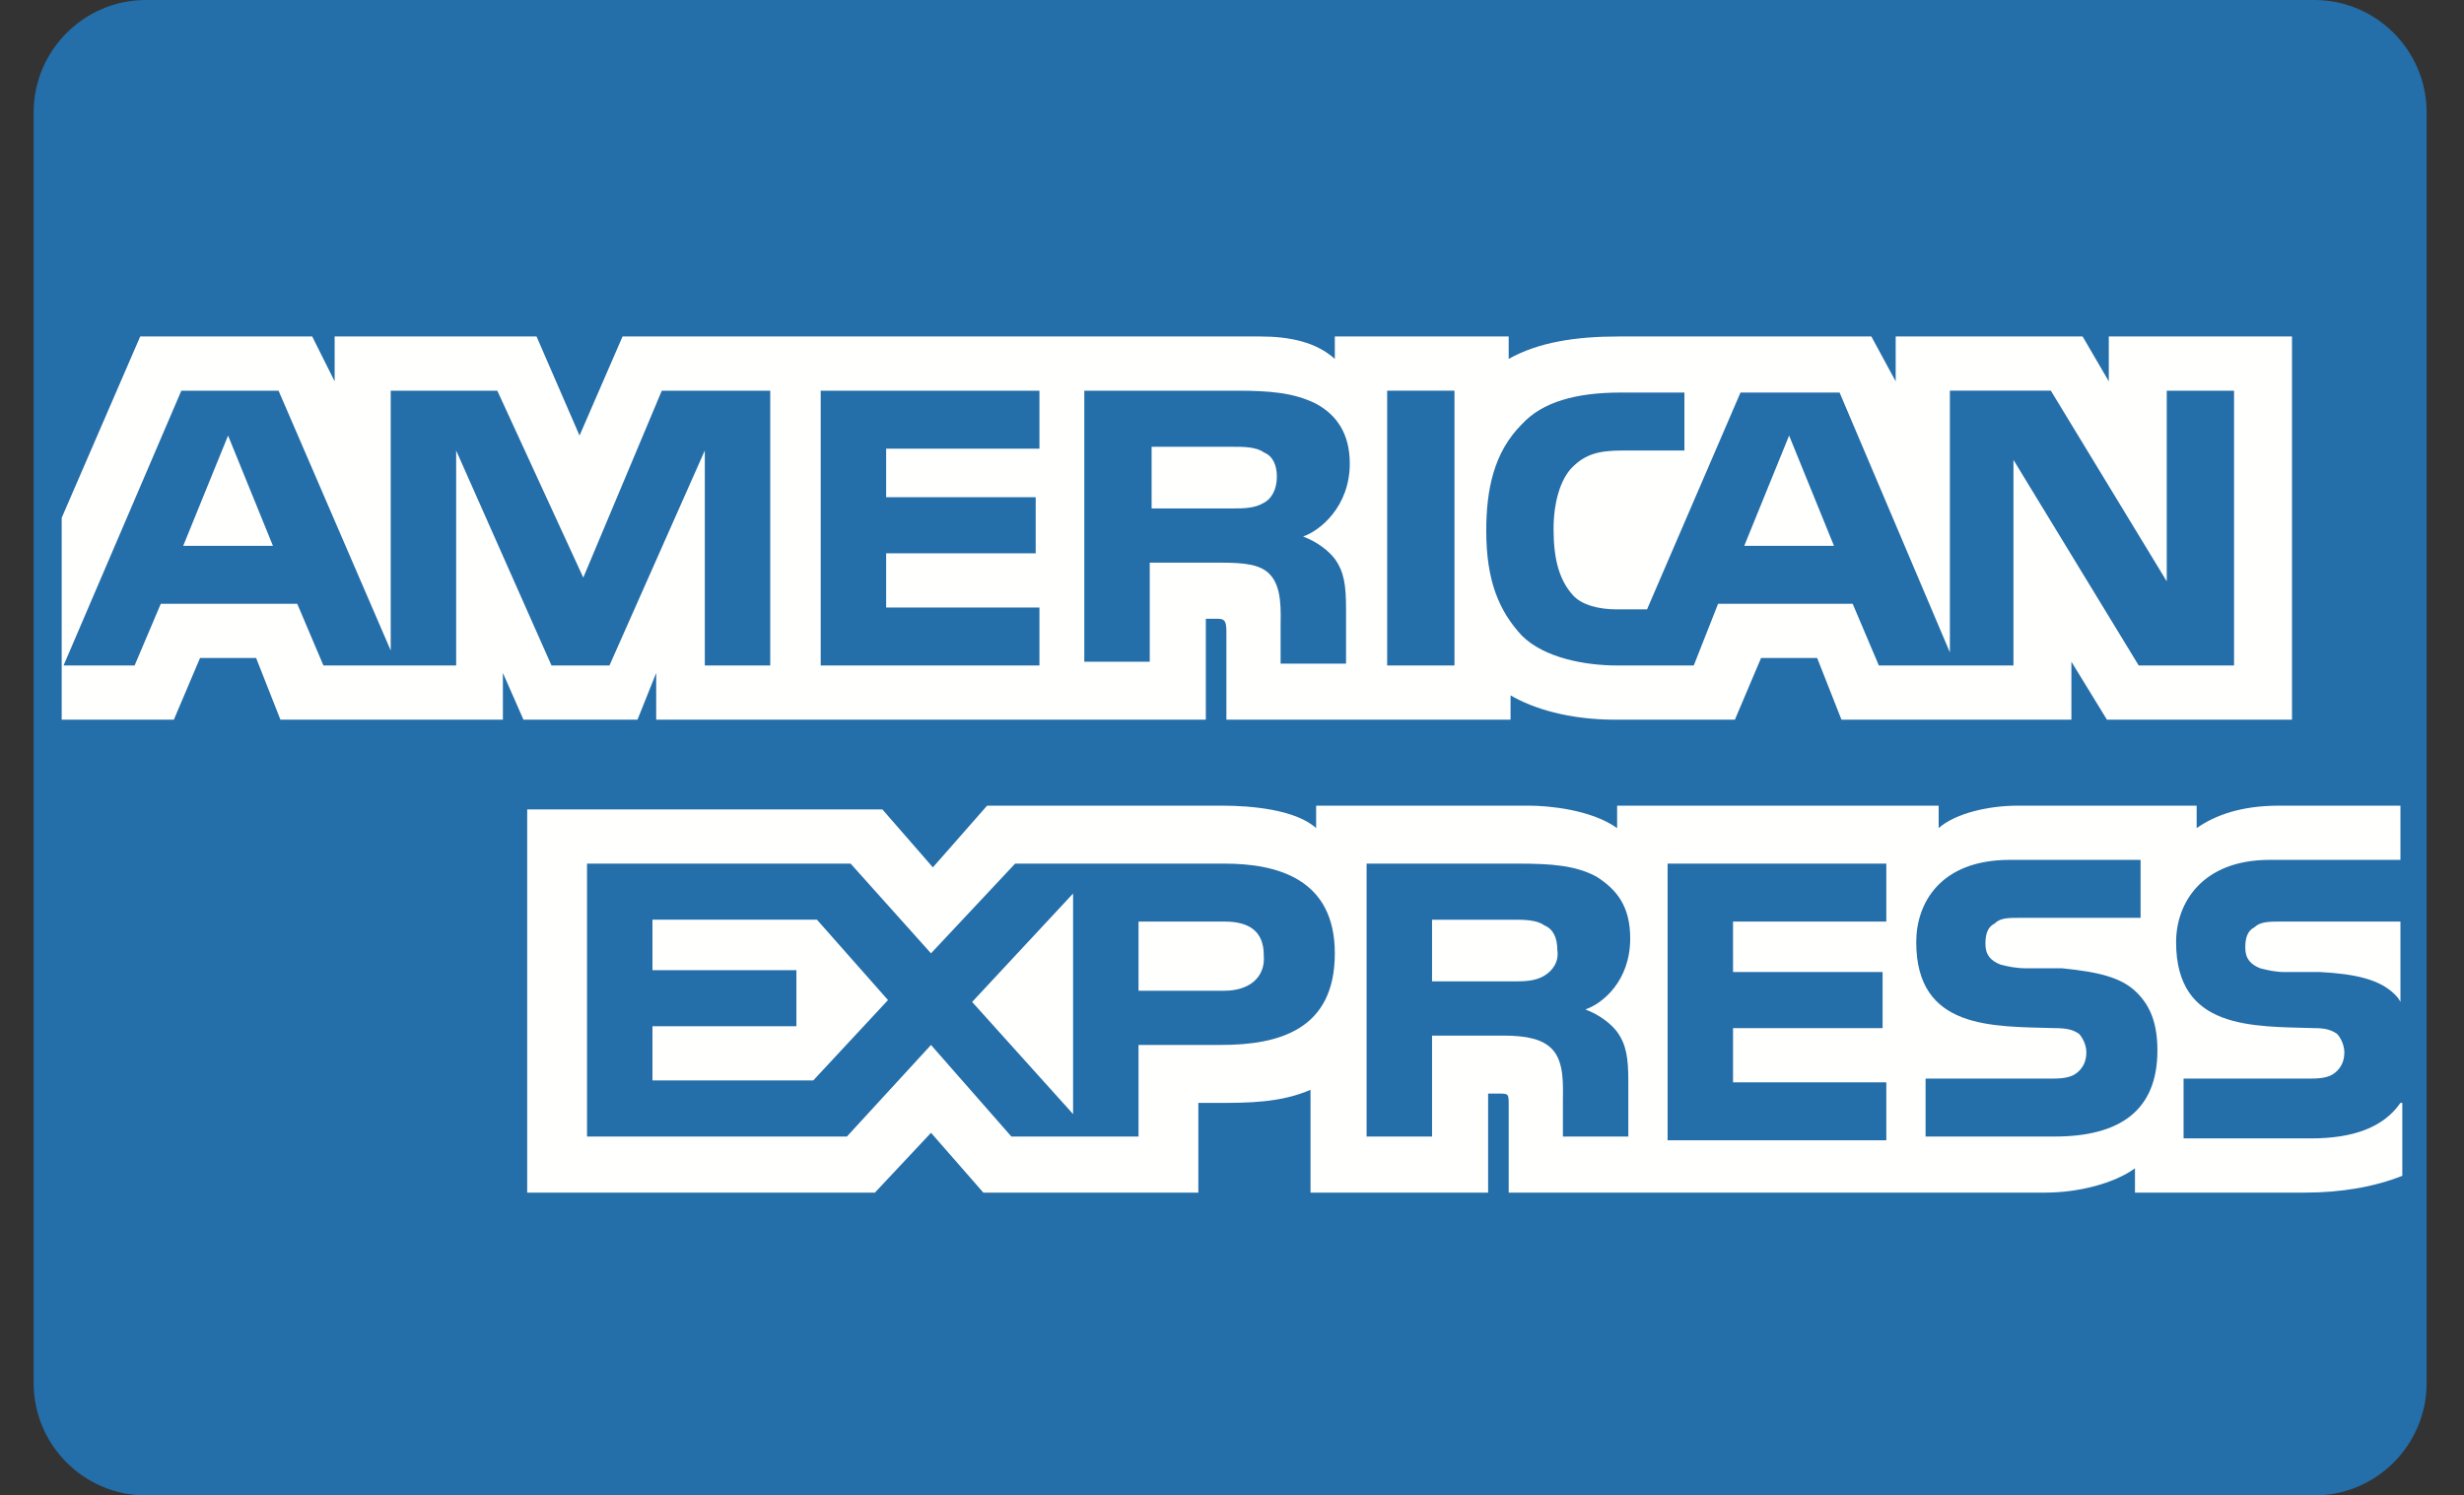
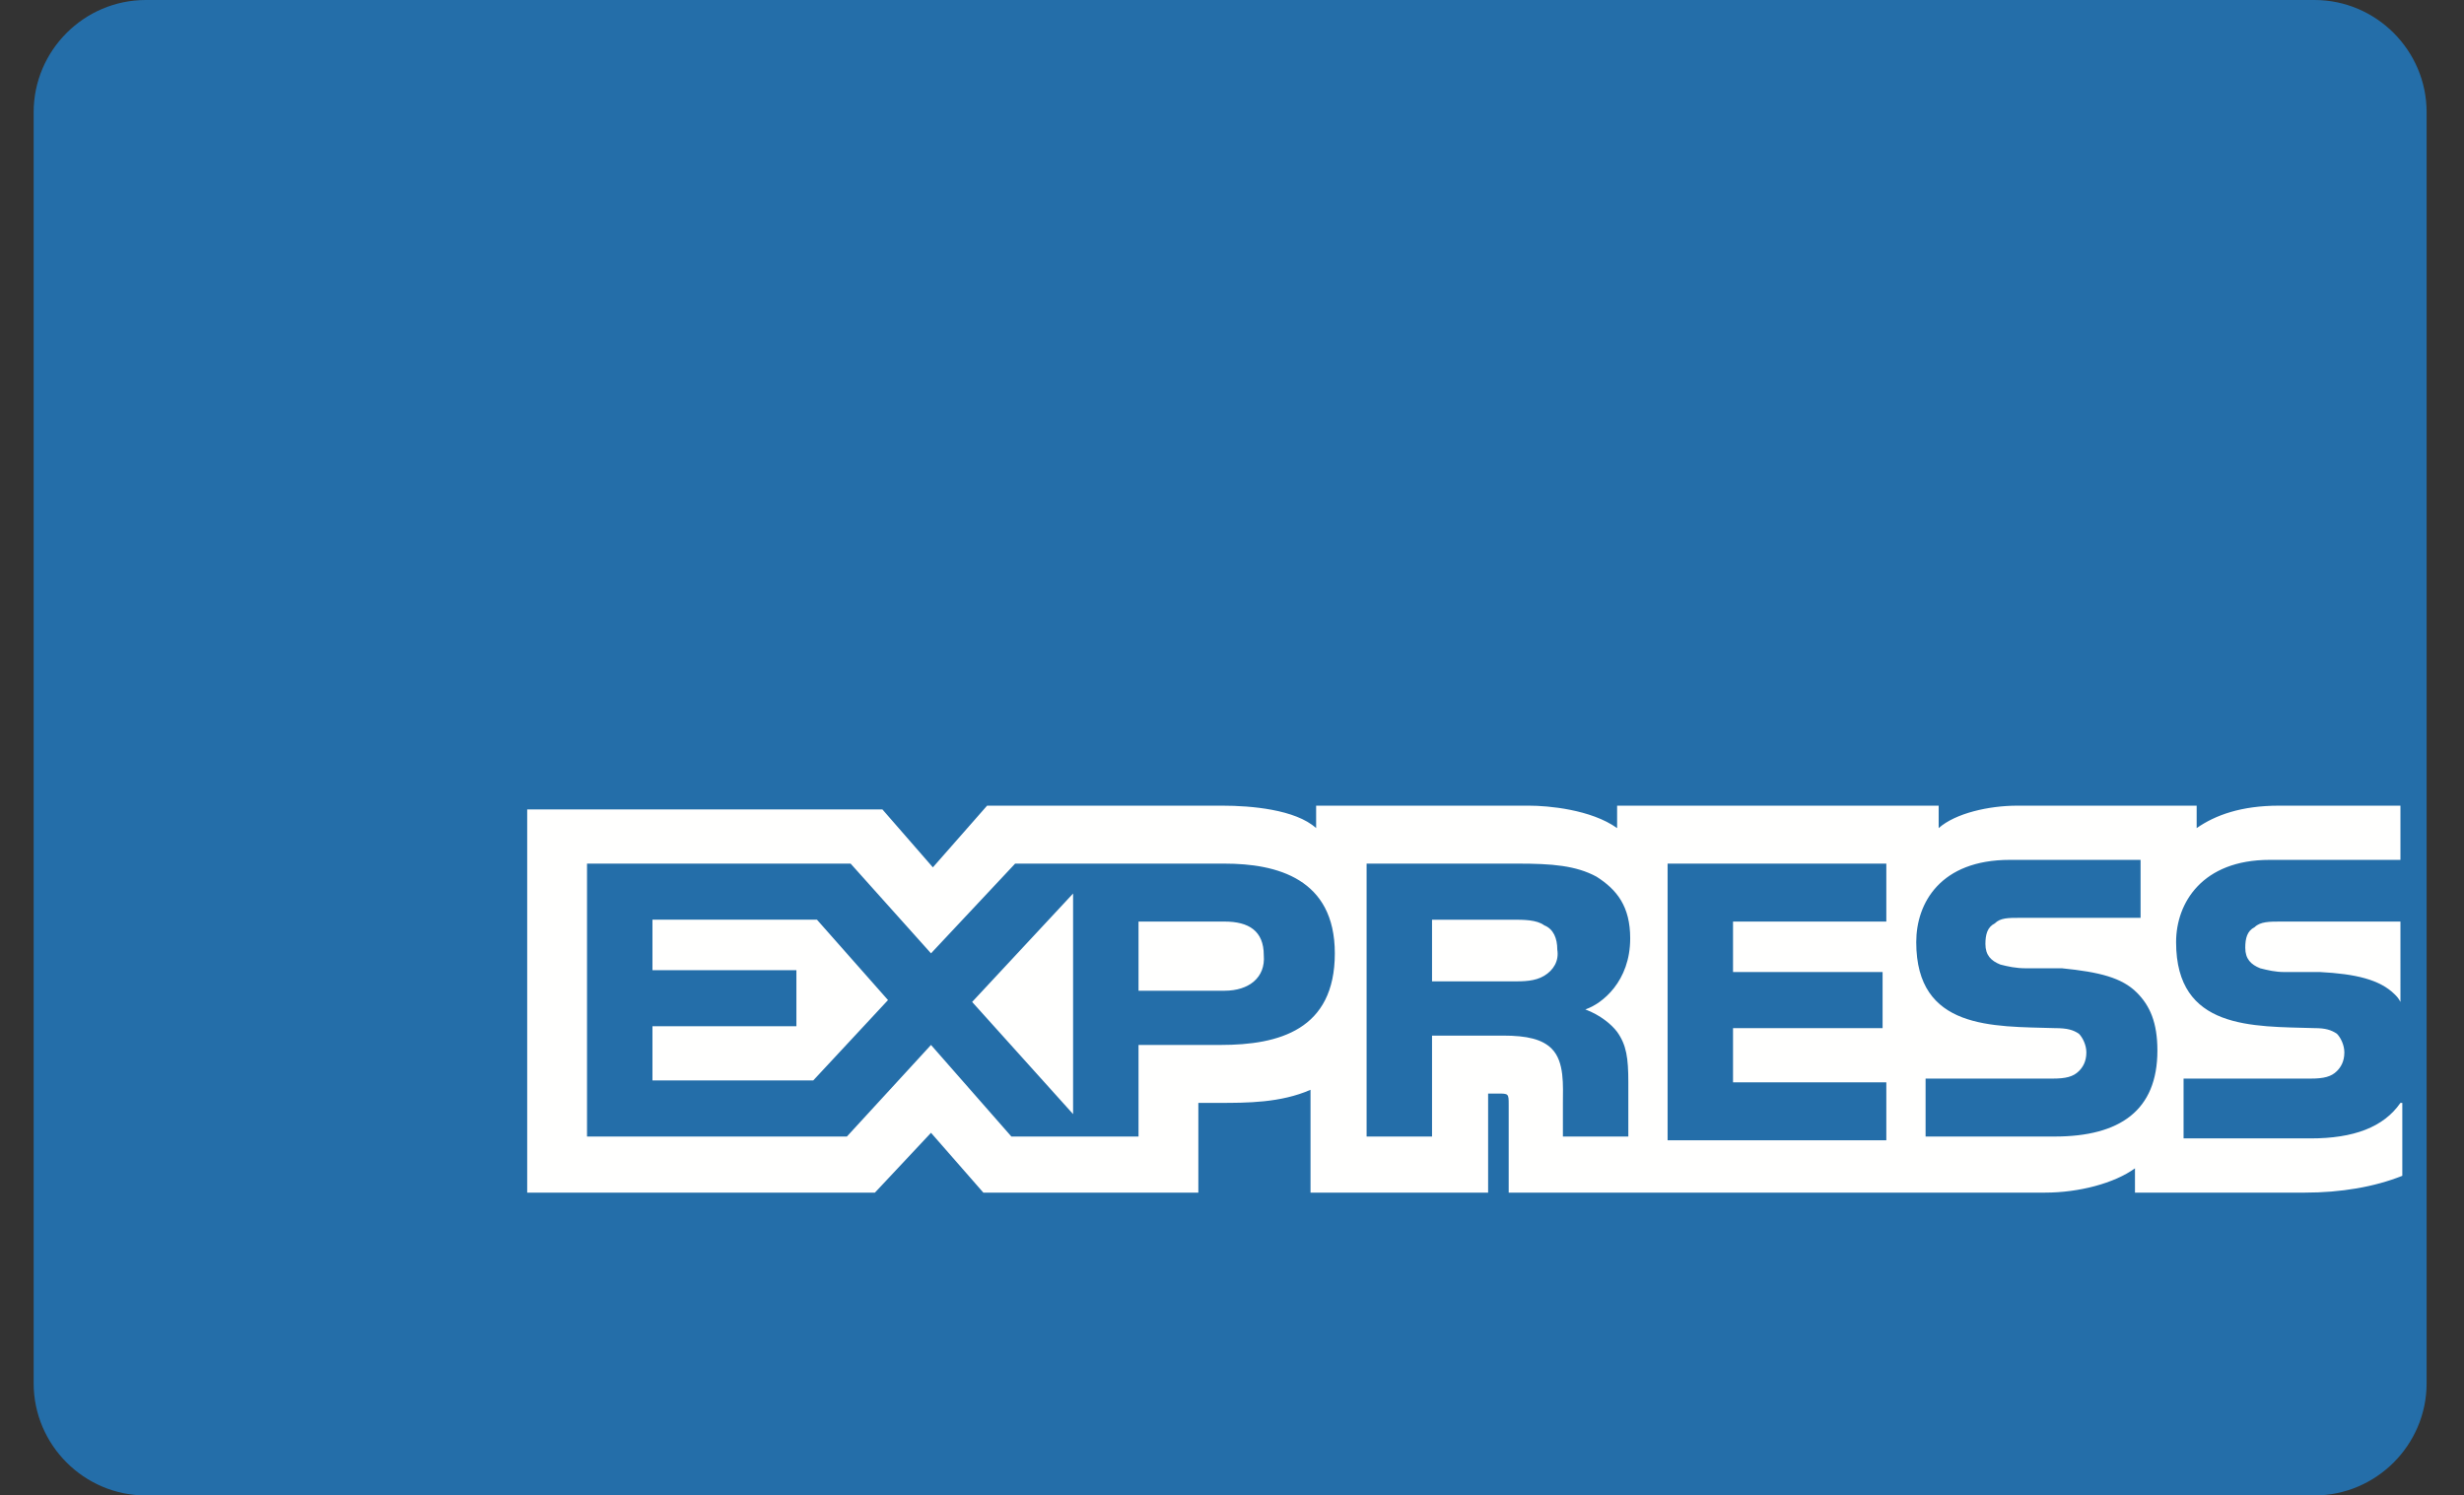
<svg xmlns="http://www.w3.org/2000/svg" xmlns:xlink="http://www.w3.org/1999/xlink" version="1.1" id="Layer_1" x="0px" y="0px" viewBox="0 0 131.8 80" style="enable-background:new 0 0 131.8 80;">
  <rect x="0" y="0" width="131.8" height="80" fill="#333333" stroke="none" />
  <style type="text/css">
	.st0{clip-path:url(#SVGID_2_);fill:#246EA9;}
	.st1{clip-path:url(#SVGID_4_);fill:#FFFFFE;}
	.st2{clip-path:url(#SVGID_6_);fill:#FFFFFE;}
	.st3{fill:#246EA9;}
</style>
  <g>
    <g>
      <g>
        <defs>
          <path id="SVGID_1_" d="M1.8,6c0-3.3,2.7-6,6-6h116c3.3,0,6,2.7,6,6v68c0,3.3-2.7,6-6,6H7.8c-3.3,0-6-2.7-6-6C1.8,74,1.8,6,1.8,6&#10;     z" />
        </defs>
        <clipPath id="SVGID_2_">
          <use xlink:href="#SVGID_1_" style="overflow:visible;" />
        </clipPath>
        <path class="st0" d="M1.8,6c0-3.3,2.7-6,6-6h116c3.3,0,6,2.7,6,6v68c0,3.3-2.7,6-6,6H7.8c-3.3,0-6-2.7-6-6C1.8,74,1.8,6,1.8,6z" />
      </g>
    </g>
  </g>
  <g>
    <g>
      <defs>
        <path id="SVGID_3_" d="M128.4,49.3H122c-0.6,0-1.1,0-1.4,0.3c-0.4,0.2-0.5,0.6-0.5,1.1c0,0.6,0.3,0.9,0.8,1.1&#10;    c0.4,0.1,0.8,0.2,1.3,0.2h1.9c1.9,0.1,3.2,0.4,4,1.2c0.1,0.1,0.2,0.2,0.3,0.4L128.4,49.3L128.4,49.3z M128.4,59&#10;    c-0.9,1.3-2.5,1.9-4.8,1.9h-6.8v-3.2h6.8c0.7,0,1.1-0.1,1.4-0.4c0.2-0.2,0.4-0.5,0.4-1c0-0.4-0.2-0.8-0.4-1&#10;    c-0.3-0.2-0.6-0.3-1.2-0.3c-3.3-0.1-7.4,0.1-7.4-4.6c0-2.1,1.4-4.4,5-4.4h7v-2.9h-6.5c-2,0-3.4,0.5-4.4,1.2v-1.2h-9.6&#10;    c-1.5,0-3.3,0.4-4.2,1.2v-1.2H86.5v1.2c-1.4-1-3.7-1.2-4.7-1.2H70.4v1.2c-1.1-1-3.5-1.2-5-1.2H52.8l-2.9,3.3l-2.7-3.1h-19v20.5&#10;    h18.6l3-3.2l2.8,3.2h11.5V59h1.1c1.5,0,3.3,0,4.9-0.7v5.5h9.5v-5.3h0.5c0.6,0,0.6,0,0.6,0.6v4.7h28.7c1.8,0,3.7-0.5,4.8-1.3v1.3&#10;    h9.1c1.9,0,3.7-0.3,5.2-0.9V59H128.4z M114.3,53.1c0.7,0.7,1.1,1.6,1.1,3.1c0,3.2-2,4.6-5.5,4.6H103v-3.1h6.8&#10;    c0.7,0,1.1-0.1,1.4-0.4c0.2-0.2,0.4-0.5,0.4-1c0-0.4-0.2-0.8-0.4-1c-0.3-0.2-0.6-0.3-1.3-0.3c-3.3-0.1-7.4,0.1-7.4-4.6&#10;    c0-2.1,1.3-4.4,5-4.4h7v3.1h-6.4c-0.7,0-1.1,0-1.4,0.3c-0.4,0.2-0.5,0.6-0.5,1.1c0,0.6,0.3,0.9,0.8,1.1c0.4,0.1,0.8,0.2,1.4,0.2&#10;    h1.9C112.3,52,113.5,52.3,114.3,53.1z M82.6,52.2c-0.5,0.3-1.1,0.3-1.7,0.3h-4.3v-3.3h4.3c0.6,0,1.3,0,1.7,0.3&#10;    c0.5,0.2,0.7,0.7,0.7,1.3C83.4,51.4,83.1,51.9,82.6,52.2z M84.8,54c0.8,0.3,1.4,0.8,1.7,1.2c0.5,0.7,0.6,1.4,0.6,2.7v2.9h-3.5V59&#10;    c0-0.9,0.1-2.2-0.6-2.9c-0.5-0.5-1.3-0.7-2.6-0.7h-3.8v5.4h-3.5V46.2h8.1c1.8,0,3.1,0.1,4.2,0.7c1.1,0.7,1.8,1.6,1.8,3.3&#10;    C87.2,52.5,85.7,53.7,84.8,54z M89.2,46.2h11.7v3.1h-8.2V52h8v3h-8v2.9h8.2V61H89.2V46.2z M65.5,53h-4.6v-3.7h4.6&#10;    c1.3,0,2.1,0.5,2.1,1.8C67.7,52.3,66.8,53,65.5,53z M57.4,59.6l-5.4-6l5.4-5.8V59.6z M43.5,57.8h-8.6v-2.9h7.7v-3h-7.7v-2.7h8.8&#10;    l3.8,4.3L43.5,57.8z M71.4,51c0,4.1-3,4.9-6.1,4.9h-4.4v4.9h-6.8l-4.3-4.9l-4.5,4.9H31.4V46.2h14.1l4.3,4.8l4.5-4.8h11.2&#10;    C68.3,46.2,71.4,47,71.4,51z" />
      </defs>
      <clipPath id="SVGID_4_">
        <use xlink:href="#SVGID_3_" style="overflow:visible;" />
      </clipPath>
      <rect x="23.2" y="38.3" class="st1" width="110.2" height="30.5" />
    </g>
  </g>
  <g>
    <g>
      <g>
        <defs>
-           <path id="SVGID_5_" d="M14.6,29.2l-2.4-5.9l-2.4,5.9H14.6z M67.6,26.9c-0.5,0.3-1.1,0.3-1.7,0.3h-4.3v-3.3h4.3&#10;     c0.6,0,1.3,0,1.7,0.3c0.5,0.2,0.7,0.7,0.7,1.3C68.3,26.2,68,26.7,67.6,26.9z M98.1,29.2l-2.4-5.9l-2.4,5.9H98.1z M41.3,35.6&#10;     h-3.6V24.1l-5.1,11.5h-3.1l-5.1-11.5v11.5h-7.1l-1.4-3.3H8.6l-1.4,3.3H3.4l6.3-14.7h5.2l6,13.9V20.9h5.7l4.6,10l4.2-10h5.8v14.7&#10;     H41.3z M55.6,35.6H43.9V20.9h11.7V24h-8.2v2.6h8v3h-8v2.9h8.2V35.6z M72.2,24.8c0,2.3-1.6,3.6-2.5,3.9c0.8,0.3,1.4,0.8,1.7,1.2&#10;     c0.5,0.7,0.6,1.4,0.6,2.7v2.9h-3.5v-1.9c0-0.9,0.1-2.2-0.6-2.9c-0.5-0.5-1.3-0.6-2.6-0.6h-3.8v5.3H58V20.9h8.1&#10;     c1.8,0,3.1,0.1,4.3,0.7C71.5,22.2,72.2,23.2,72.2,24.8z M74.2,35.6h3.6V20.9h-3.6V35.6z M119.4,35.6h-5l-6.7-11v11h-7.2&#10;     l-1.4-3.3h-7.2l-1.3,3.3h-4.1c-1.7,0-3.9-0.4-5.1-1.6c-1.2-1.3-1.9-2.9-1.9-5.6c0-2.2,0.4-4.2,1.9-5.7c1.1-1.2,2.9-1.7,5.3-1.7&#10;     h3.4v3.1h-3.3c-1.3,0-2,0.2-2.7,0.9c-0.6,0.6-1,1.8-1,3.3c0,1.6,0.3,2.7,1,3.5c0.5,0.6,1.5,0.8,2.4,0.8h1.6l5-11.6h5.3l5.9,13.9&#10;     v-14h5.4l6.2,10.2V20.9h3.6v14.7H119.4z M3.3,38.5h6l1.4-3.3h3l1.3,3.3h11.9V36l1.1,2.5h6.1l1-2.5v2.5h29.4v-5.4h0.6&#10;     c0.4,0,0.5,0.1,0.5,0.7v4.7h15.2v-1.3c1.2,0.7,3.1,1.3,5.6,1.3h6.4l1.4-3.3h3l1.3,3.3h12.3v-3.1l1.9,3.1h9.9V18h-9.8v2.4&#10;     l-1.4-2.4h-10v2.4l-1.3-2.4H86.6c-2.3,0-4.3,0.3-5.9,1.2V18h-9.3v1.2c-1-0.9-2.4-1.2-4-1.2H33.3L31,23.3L28.7,18H17.9v2.4&#10;     L16.7,18H7.5l-4.2,9.7V38.5z" />
+           <path id="SVGID_5_" d="M14.6,29.2l-2.4-5.9l-2.4,5.9H14.6z M67.6,26.9c-0.5,0.3-1.1,0.3-1.7,0.3h-4.3v-3.3h4.3&#10;     c0.6,0,1.3,0,1.7,0.3c0.5,0.2,0.7,0.7,0.7,1.3C68.3,26.2,68,26.7,67.6,26.9M98.1,29.2l-2.4-5.9l-2.4,5.9H98.1z M41.3,35.6&#10;     h-3.6V24.1l-5.1,11.5h-3.1l-5.1-11.5v11.5h-7.1l-1.4-3.3H8.6l-1.4,3.3H3.4l6.3-14.7h5.2l6,13.9V20.9h5.7l4.6,10l4.2-10h5.8v14.7&#10;     H41.3z M55.6,35.6H43.9V20.9h11.7V24h-8.2v2.6h8v3h-8v2.9h8.2V35.6z M72.2,24.8c0,2.3-1.6,3.6-2.5,3.9c0.8,0.3,1.4,0.8,1.7,1.2&#10;     c0.5,0.7,0.6,1.4,0.6,2.7v2.9h-3.5v-1.9c0-0.9,0.1-2.2-0.6-2.9c-0.5-0.5-1.3-0.6-2.6-0.6h-3.8v5.3H58V20.9h8.1&#10;     c1.8,0,3.1,0.1,4.3,0.7C71.5,22.2,72.2,23.2,72.2,24.8z M74.2,35.6h3.6V20.9h-3.6V35.6z M119.4,35.6h-5l-6.7-11v11h-7.2&#10;     l-1.4-3.3h-7.2l-1.3,3.3h-4.1c-1.7,0-3.9-0.4-5.1-1.6c-1.2-1.3-1.9-2.9-1.9-5.6c0-2.2,0.4-4.2,1.9-5.7c1.1-1.2,2.9-1.7,5.3-1.7&#10;     h3.4v3.1h-3.3c-1.3,0-2,0.2-2.7,0.9c-0.6,0.6-1,1.8-1,3.3c0,1.6,0.3,2.7,1,3.5c0.5,0.6,1.5,0.8,2.4,0.8h1.6l5-11.6h5.3l5.9,13.9&#10;     v-14h5.4l6.2,10.2V20.9h3.6v14.7H119.4z M3.3,38.5h6l1.4-3.3h3l1.3,3.3h11.9V36l1.1,2.5h6.1l1-2.5v2.5h29.4v-5.4h0.6&#10;     c0.4,0,0.5,0.1,0.5,0.7v4.7h15.2v-1.3c1.2,0.7,3.1,1.3,5.6,1.3h6.4l1.4-3.3h3l1.3,3.3h12.3v-3.1l1.9,3.1h9.9V18h-9.8v2.4&#10;     l-1.4-2.4h-10v2.4l-1.3-2.4H86.6c-2.3,0-4.3,0.3-5.9,1.2V18h-9.3v1.2c-1-0.9-2.4-1.2-4-1.2H33.3L31,23.3L28.7,18H17.9v2.4&#10;     L16.7,18H7.5l-4.2,9.7V38.5z" />
        </defs>
        <clipPath id="SVGID_6_">
          <use xlink:href="#SVGID_5_" style="overflow:visible;" />
        </clipPath>
-         <rect x="-1.7" y="13" class="st2" width="129.2" height="30.5" />
      </g>
    </g>
    <rect x="74.2" y="20.9" class="st3" width="3.6" height="14.7" />
  </g>
</svg>